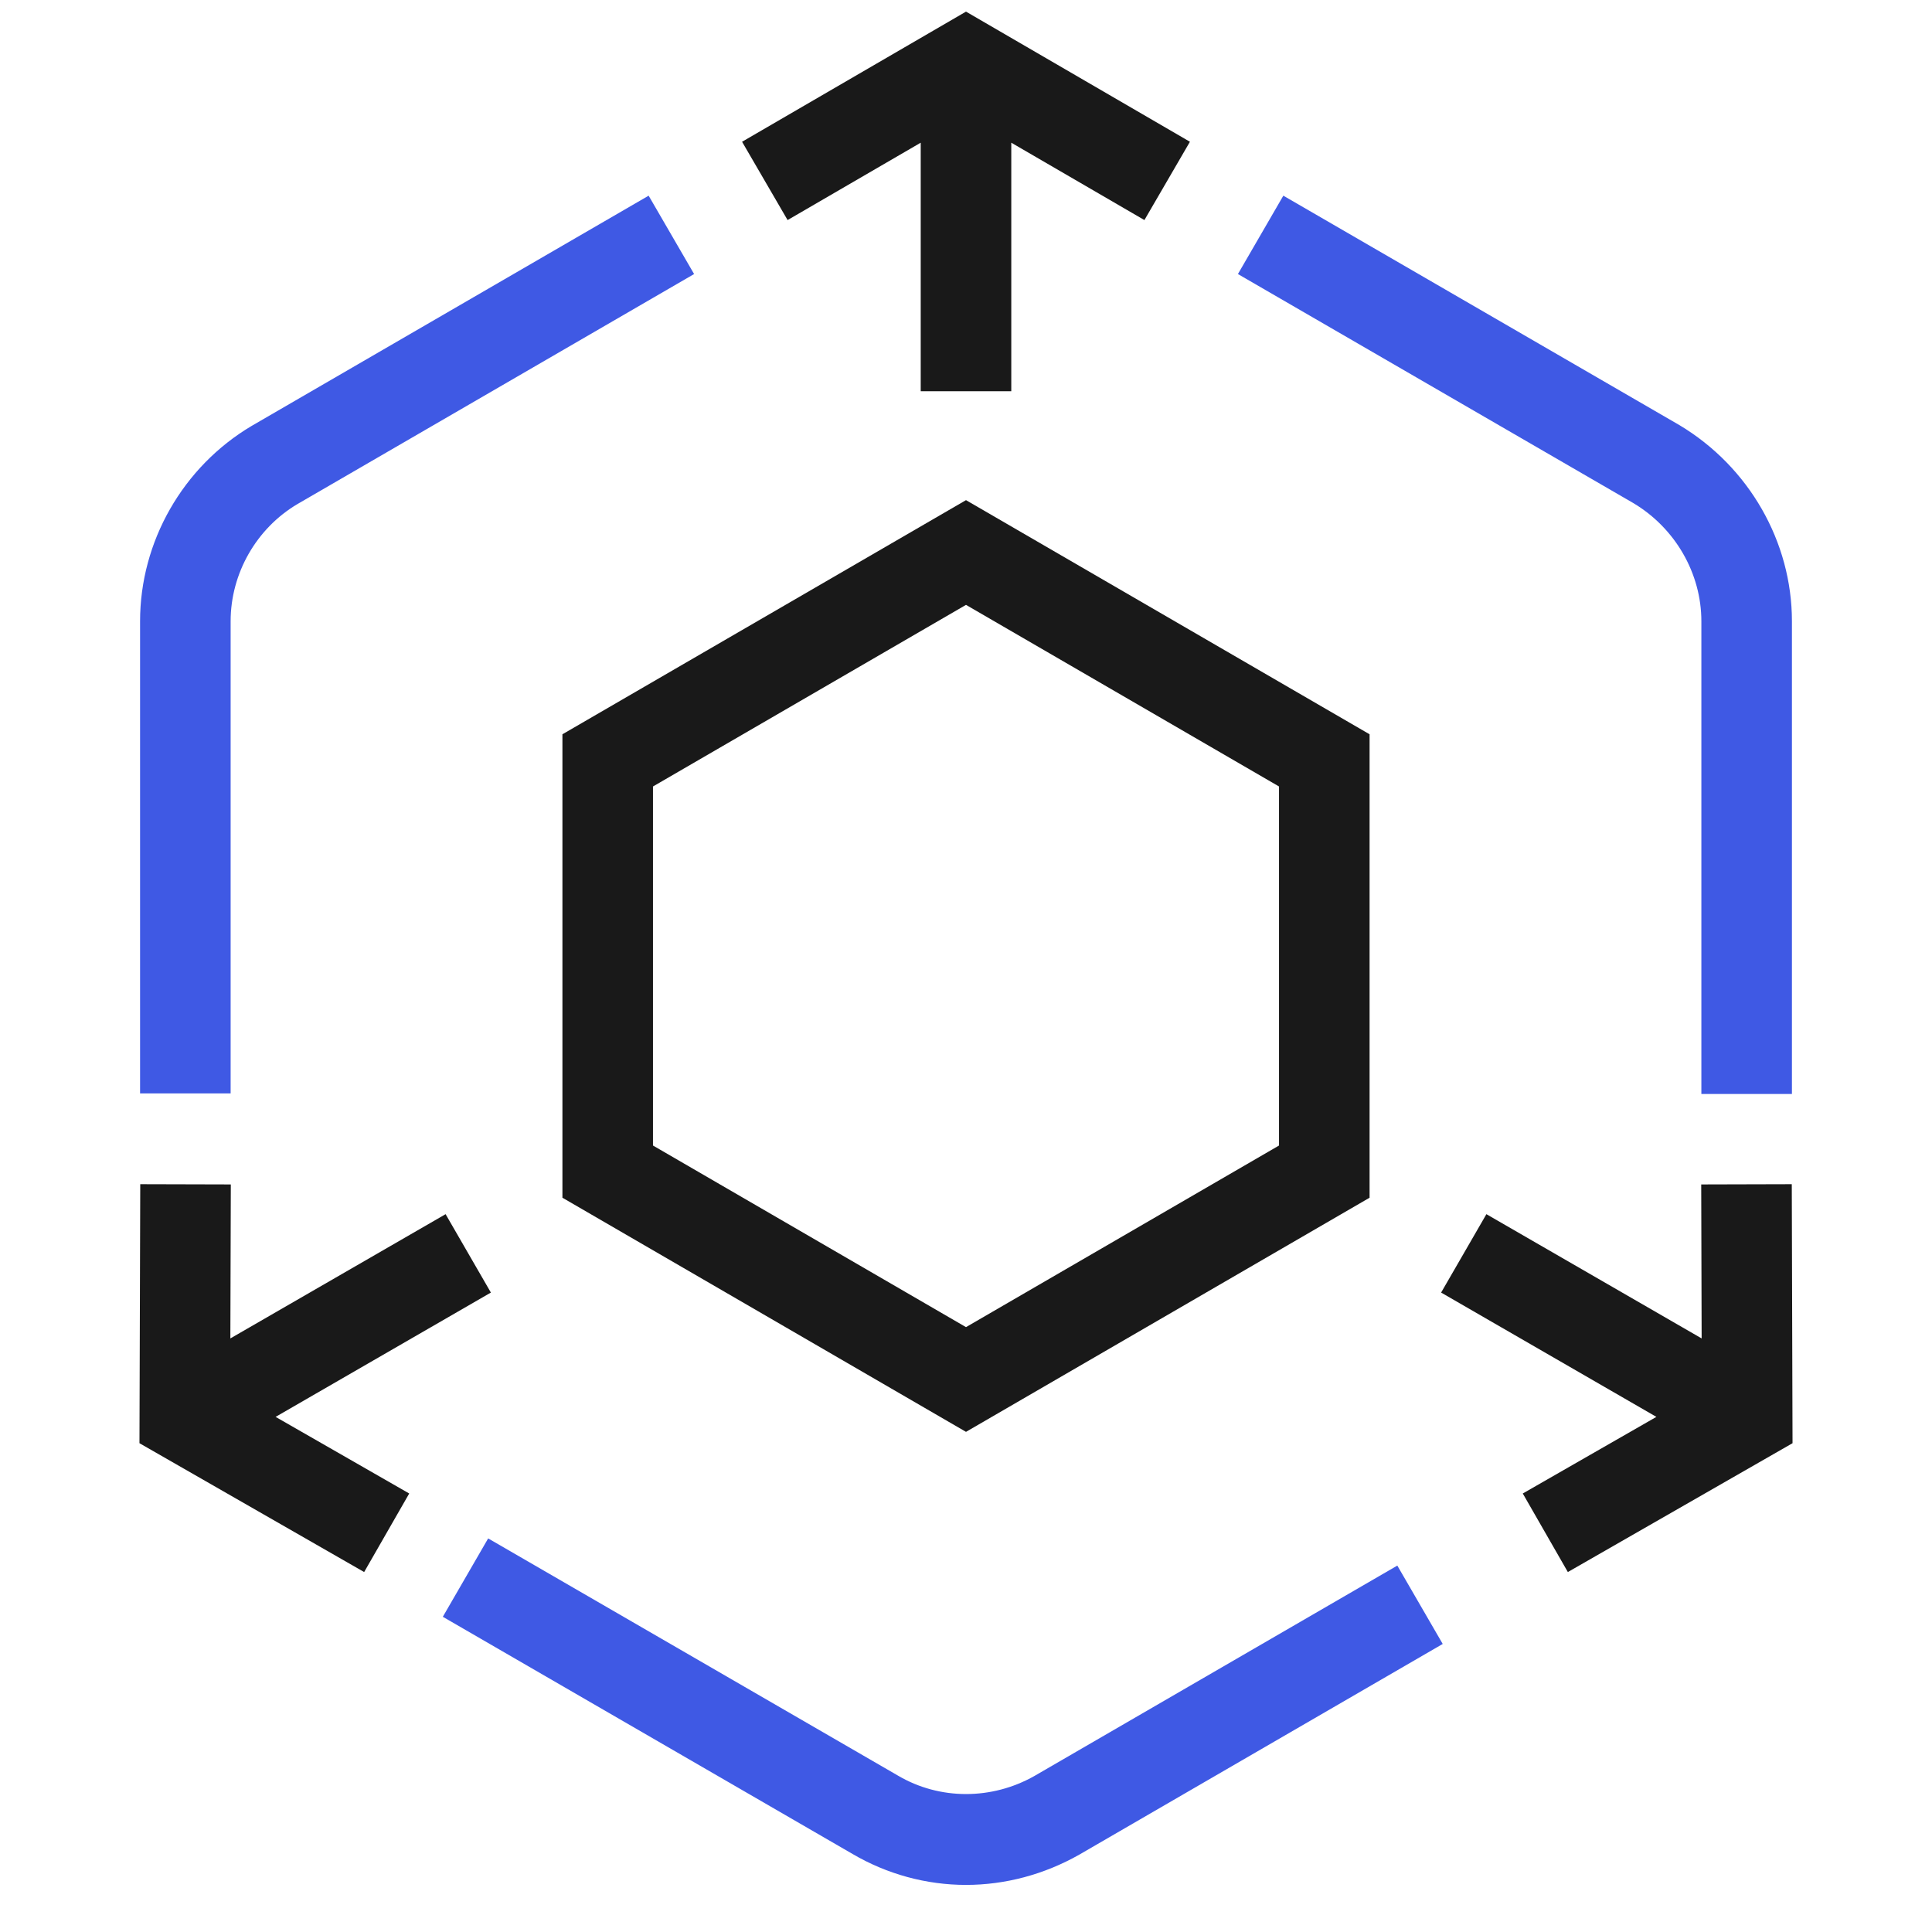
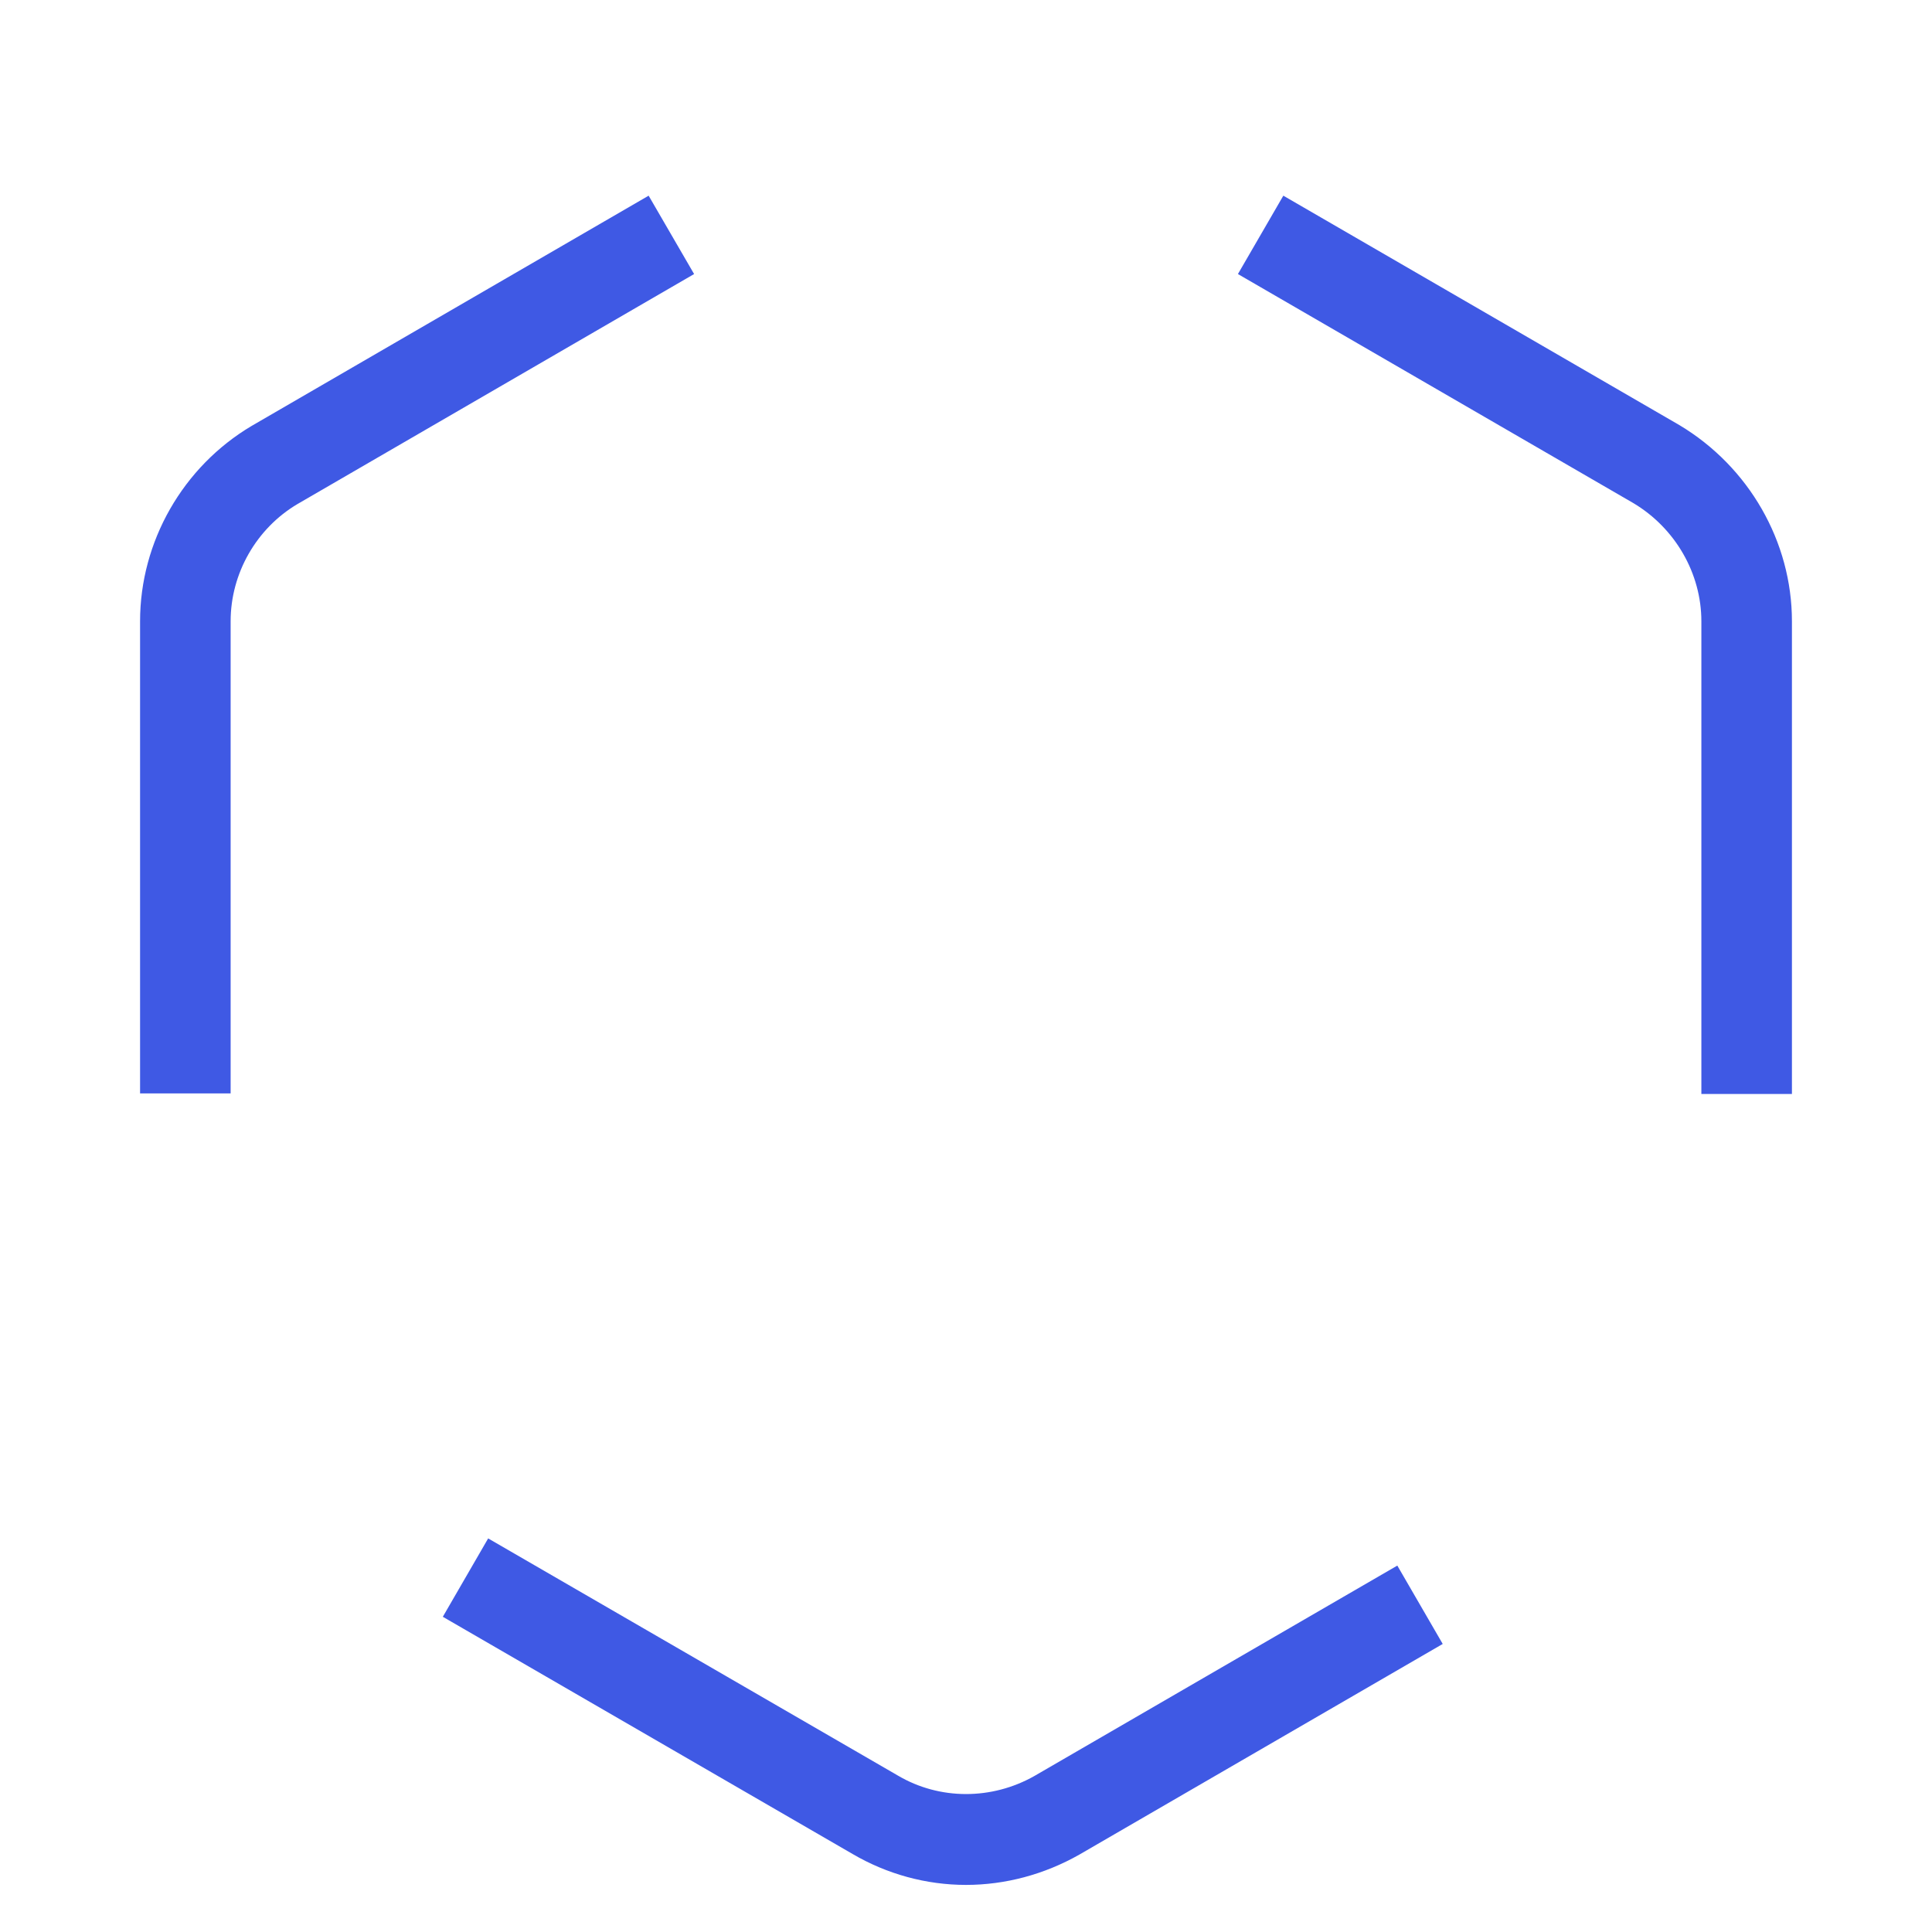
<svg xmlns="http://www.w3.org/2000/svg" width="64" height="64" viewBox="0 0 64 64" fill="none">
  <path d="M59.36 36.24H56.36V20.58C56.36 18.997 55.498 17.497 54.109 16.667L41.008 9.078L42.512 6.482L55.632 14.082C57.938 15.462 59.36 17.947 59.36 20.58V36.24ZM35.752 61.438L47.792 54.458L46.288 51.862L34.262 58.834C32.856 59.628 31.133 59.634 29.751 58.822L16.171 50.962L14.669 53.558L28.24 61.414C29.385 62.085 30.685 62.44 32 62.44C33.295 62.44 34.588 62.097 35.752 61.438ZM7.64 20.58C7.64 18.996 8.492 17.505 9.853 16.698L22.993 9.078L21.487 6.482L8.334 14.11C6.056 15.463 4.64 17.942 4.64 20.58V36.22H7.64V20.58Z" fill="#3F59E4" />
-   <path d="M26.09 7.29L24.582 4.696L32 0.385L39.418 4.696L37.91 7.29L33.5 4.727V12.96H30.5V4.727L26.09 7.29ZM32 16.568L45.369 24.324V39.676L32 47.432L18.631 39.676V24.324L32 16.568ZM42.369 26.053L32 20.037L21.631 26.053V37.947L32 43.963L42.369 37.947V26.053ZM14.761 40.221L7.631 44.337L7.646 39.236L4.646 39.228L4.62 47.808L12.063 52.076L13.556 49.474L9.13 46.936L16.261 42.818L14.761 40.221ZM59.355 39.228L56.355 39.236L56.369 44.337L49.239 40.221L47.739 42.818L54.87 46.936L50.444 49.474L51.937 52.076L59.38 47.808L59.355 39.228Z" fill="#191919" />
</svg>